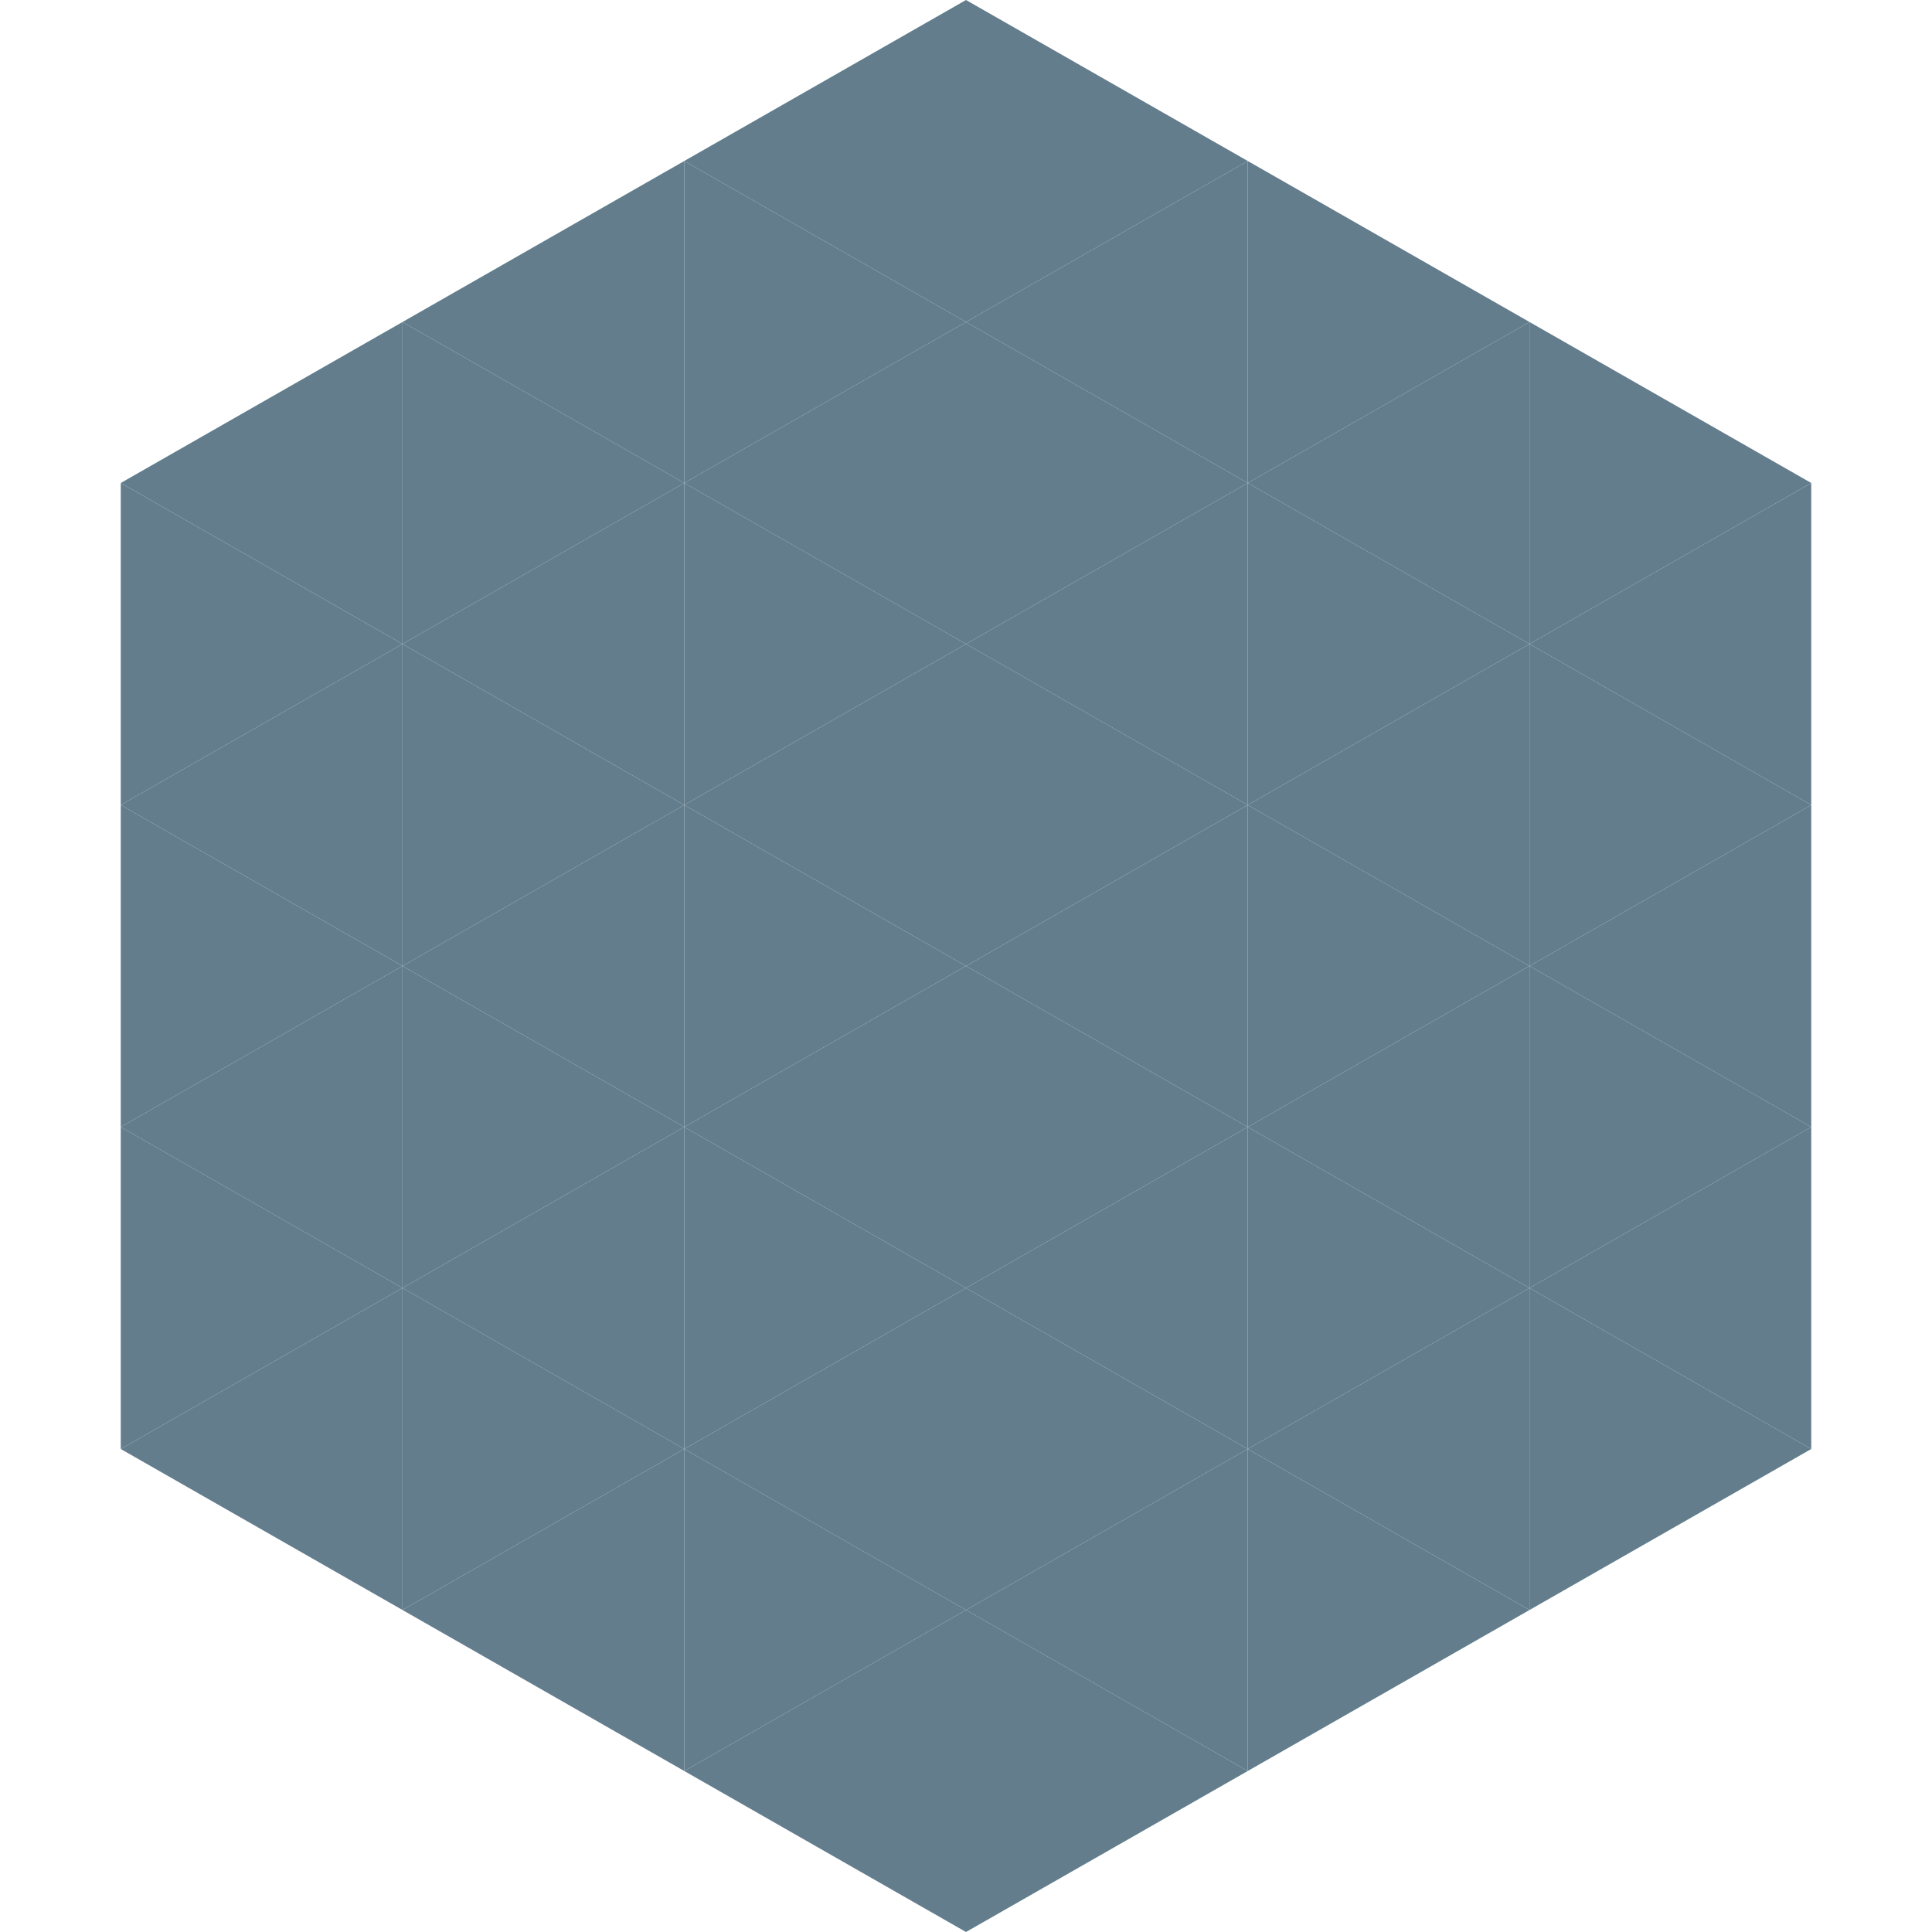
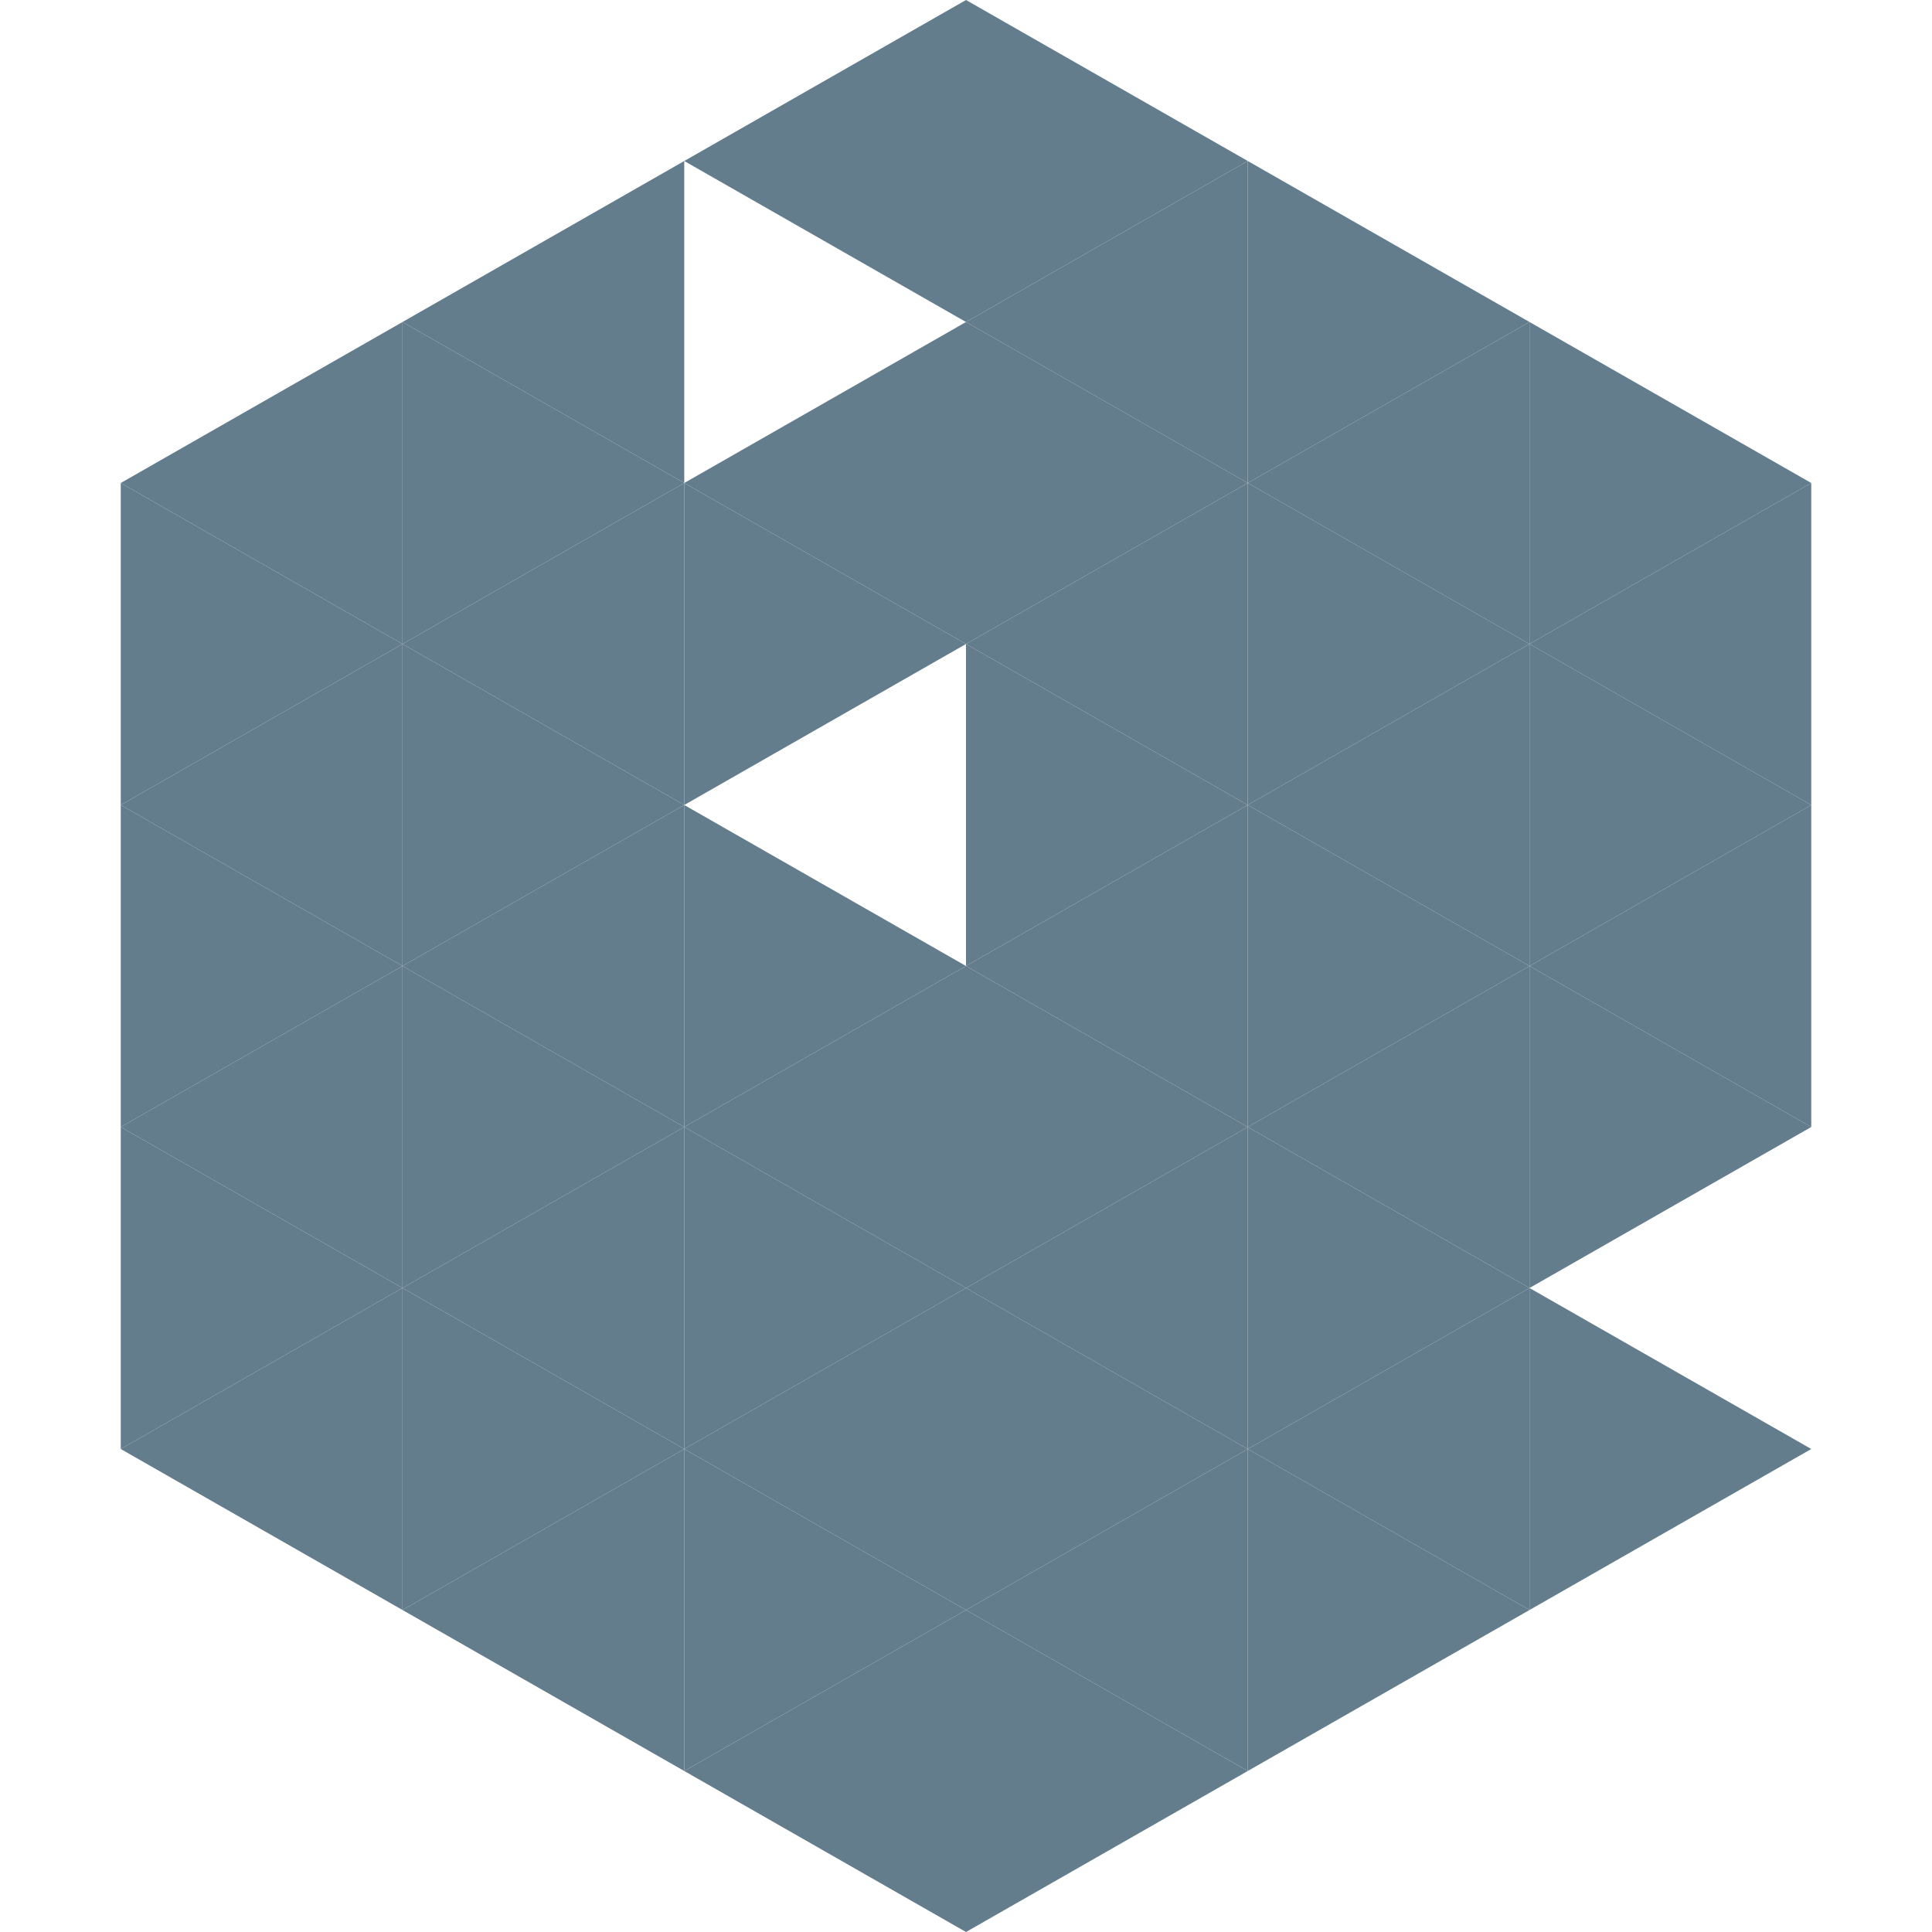
<svg xmlns="http://www.w3.org/2000/svg" width="240" height="240">
  <polygon points="50,40 15,60 50,80" style="fill:rgb(99,125,141)" />
  <polygon points="190,40 225,60 190,80" style="fill:rgb(99,125,141)" />
  <polygon points="15,60 50,80 15,100" style="fill:rgb(99,125,141)" />
  <polygon points="225,60 190,80 225,100" style="fill:rgb(99,125,141)" />
  <polygon points="50,80 15,100 50,120" style="fill:rgb(99,125,141)" />
  <polygon points="190,80 225,100 190,120" style="fill:rgb(99,125,141)" />
  <polygon points="15,100 50,120 15,140" style="fill:rgb(99,125,141)" />
  <polygon points="225,100 190,120 225,140" style="fill:rgb(99,125,141)" />
  <polygon points="50,120 15,140 50,160" style="fill:rgb(99,125,141)" />
  <polygon points="190,120 225,140 190,160" style="fill:rgb(99,125,141)" />
  <polygon points="15,140 50,160 15,180" style="fill:rgb(99,125,141)" />
-   <polygon points="225,140 190,160 225,180" style="fill:rgb(99,125,141)" />
  <polygon points="50,160 15,180 50,200" style="fill:rgb(99,125,141)" />
  <polygon points="190,160 225,180 190,200" style="fill:rgb(99,125,141)" />
  <polygon points="15,180 50,200 15,220" style="fill:rgb(255,255,255); fill-opacity:0" />
  <polygon points="225,180 190,200 225,220" style="fill:rgb(255,255,255); fill-opacity:0" />
-   <polygon points="50,0 85,20 50,40" style="fill:rgb(255,255,255); fill-opacity:0" />
-   <polygon points="190,0 155,20 190,40" style="fill:rgb(255,255,255); fill-opacity:0" />
  <polygon points="85,20 50,40 85,60" style="fill:rgb(99,125,141)" />
  <polygon points="155,20 190,40 155,60" style="fill:rgb(99,125,141)" />
  <polygon points="50,40 85,60 50,80" style="fill:rgb(99,125,141)" />
  <polygon points="190,40 155,60 190,80" style="fill:rgb(99,125,141)" />
  <polygon points="85,60 50,80 85,100" style="fill:rgb(99,125,141)" />
  <polygon points="155,60 190,80 155,100" style="fill:rgb(99,125,141)" />
  <polygon points="50,80 85,100 50,120" style="fill:rgb(99,125,141)" />
  <polygon points="190,80 155,100 190,120" style="fill:rgb(99,125,141)" />
  <polygon points="85,100 50,120 85,140" style="fill:rgb(99,125,141)" />
  <polygon points="155,100 190,120 155,140" style="fill:rgb(99,125,141)" />
  <polygon points="50,120 85,140 50,160" style="fill:rgb(99,125,141)" />
  <polygon points="190,120 155,140 190,160" style="fill:rgb(99,125,141)" />
  <polygon points="85,140 50,160 85,180" style="fill:rgb(99,125,141)" />
  <polygon points="155,140 190,160 155,180" style="fill:rgb(99,125,141)" />
  <polygon points="50,160 85,180 50,200" style="fill:rgb(99,125,141)" />
  <polygon points="190,160 155,180 190,200" style="fill:rgb(99,125,141)" />
  <polygon points="85,180 50,200 85,220" style="fill:rgb(99,125,141)" />
  <polygon points="155,180 190,200 155,220" style="fill:rgb(99,125,141)" />
  <polygon points="120,0 85,20 120,40" style="fill:rgb(99,125,141)" />
  <polygon points="120,0 155,20 120,40" style="fill:rgb(99,125,141)" />
-   <polygon points="85,20 120,40 85,60" style="fill:rgb(99,125,141)" />
  <polygon points="155,20 120,40 155,60" style="fill:rgb(99,125,141)" />
  <polygon points="120,40 85,60 120,80" style="fill:rgb(99,125,141)" />
  <polygon points="120,40 155,60 120,80" style="fill:rgb(99,125,141)" />
  <polygon points="85,60 120,80 85,100" style="fill:rgb(99,125,141)" />
  <polygon points="155,60 120,80 155,100" style="fill:rgb(99,125,141)" />
-   <polygon points="120,80 85,100 120,120" style="fill:rgb(99,125,141)" />
  <polygon points="120,80 155,100 120,120" style="fill:rgb(99,125,141)" />
  <polygon points="85,100 120,120 85,140" style="fill:rgb(99,125,141)" />
  <polygon points="155,100 120,120 155,140" style="fill:rgb(99,125,141)" />
  <polygon points="120,120 85,140 120,160" style="fill:rgb(99,125,141)" />
  <polygon points="120,120 155,140 120,160" style="fill:rgb(99,125,141)" />
  <polygon points="85,140 120,160 85,180" style="fill:rgb(99,125,141)" />
  <polygon points="155,140 120,160 155,180" style="fill:rgb(99,125,141)" />
  <polygon points="120,160 85,180 120,200" style="fill:rgb(99,125,141)" />
  <polygon points="120,160 155,180 120,200" style="fill:rgb(99,125,141)" />
  <polygon points="85,180 120,200 85,220" style="fill:rgb(99,125,141)" />
  <polygon points="155,180 120,200 155,220" style="fill:rgb(99,125,141)" />
  <polygon points="120,200 85,220 120,240" style="fill:rgb(99,125,141)" />
  <polygon points="120,200 155,220 120,240" style="fill:rgb(99,125,141)" />
  <polygon points="85,220 120,240 85,260" style="fill:rgb(255,255,255); fill-opacity:0" />
  <polygon points="155,220 120,240 155,260" style="fill:rgb(255,255,255); fill-opacity:0" />
</svg>